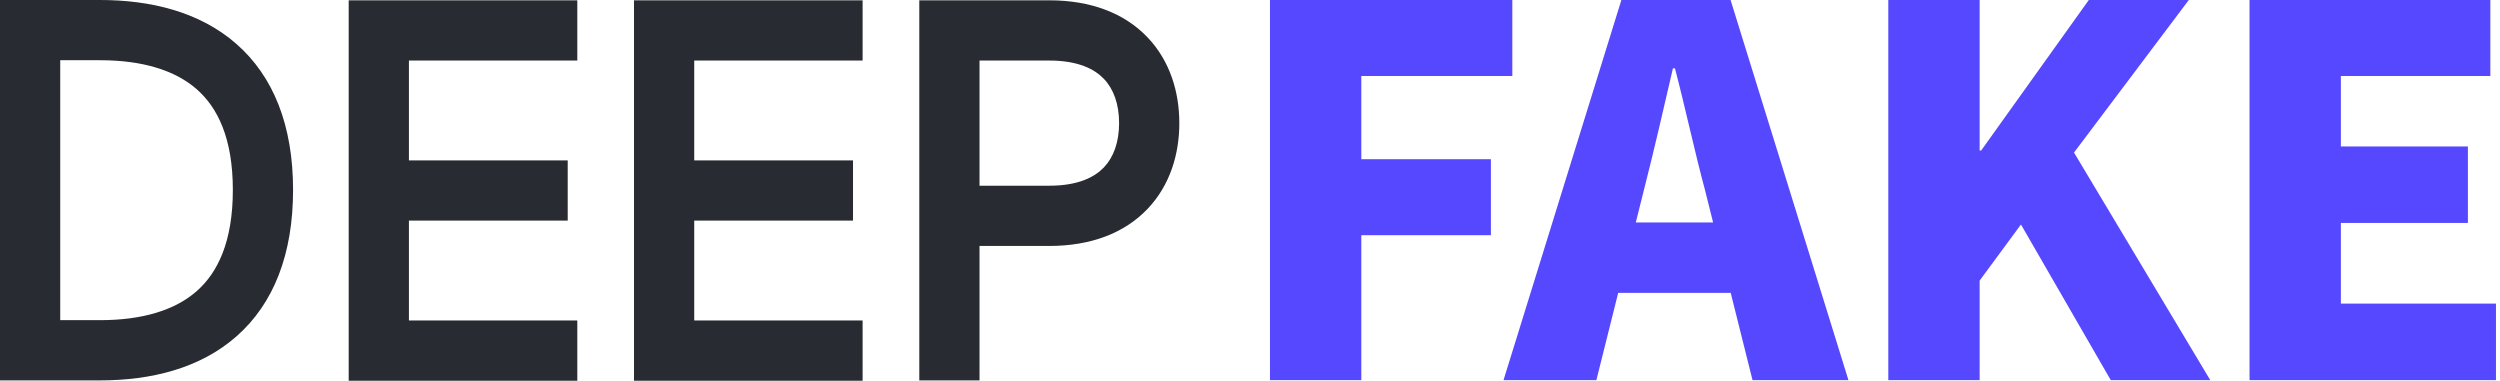
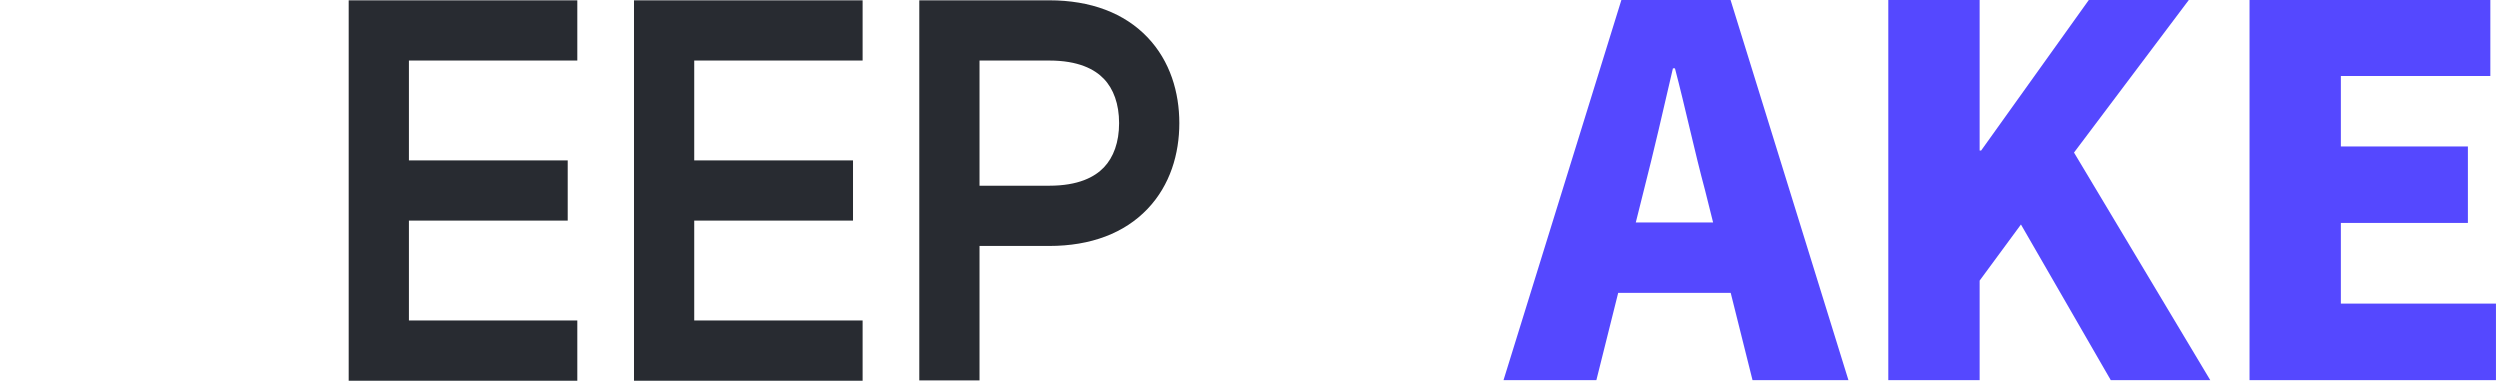
<svg xmlns="http://www.w3.org/2000/svg" width="197" height="30" viewBox="0 0 197 30" fill="none">
-   <path fill-rule="evenodd" clip-rule="evenodd" d="M0 0V29.975H7.877C11.91 29.975 15.772 29.03 18.646 26.495C21.575 23.912 23.094 20.022 23.094 14.965C23.094 9.899 21.555 6.019 18.616 3.45C15.735 0.933 11.878 0 7.877 0H0ZM4.746 25.229V4.746H7.877C11.223 4.746 13.788 5.534 15.493 7.024C17.139 8.463 18.348 10.879 18.348 14.965C18.348 19.058 17.149 21.487 15.507 22.935C13.81 24.431 11.25 25.229 7.877 25.229H4.746Z" fill="#282B31" />
  <path fill-rule="evenodd" clip-rule="evenodd" d="M72.44 0.025V29.975H77.186V19.381H82.685C85.959 19.381 88.605 18.371 90.423 16.465C92.216 14.585 92.931 12.116 92.931 9.703C92.931 7.289 92.216 4.82 90.423 2.94C88.605 1.034 85.959 0.025 82.685 0.025H72.44ZM77.186 14.634V4.771H82.685C84.969 4.771 86.258 5.451 86.988 6.216C87.742 7.006 88.185 8.19 88.185 9.703C88.185 11.216 87.742 12.399 86.988 13.19C86.258 13.955 84.969 14.634 82.685 14.634H77.186Z" fill="#282B31" />
  <path d="M27.477 0.025H45.492V4.771H32.223V12.639H44.736V17.386H32.223V25.254H45.492V30H27.477V0.025Z" fill="#282B31" />
  <path d="M49.959 0.025V30H67.974V25.254H54.705V17.386H67.217V12.639H54.705V4.771H67.974V0.025H49.959Z" fill="#282B31" />
-   <path d="M100.074 29.952V0H119.171V5.99H107.271V12.544H117.483V18.534H107.271V29.952H100.074Z" fill="#5548FF" />
  <path d="M118.478 29.952L127.765 0H136.369L145.656 29.952H138.098L134.359 14.996C133.555 12.021 132.791 8.443 131.987 5.387H131.826C131.102 8.523 130.298 12.021 129.534 14.996L125.795 29.952H118.478ZM124.79 23.077V17.529H139.264V23.077H124.79Z" fill="#5548FF" />
  <path d="M148.798 29.952V0H155.995V11.86H156.115L164.598 0H172.478L163.432 12.021L174.167 29.952H166.327L159.251 17.69L155.995 22.112V29.952H148.798Z" fill="#5548FF" />
  <path d="M177.263 29.952V0H196.239V5.99H184.46V11.539H194.47V17.569H184.46V23.922H196.682V29.952H177.263Z" fill="#5548FF" />
</svg>